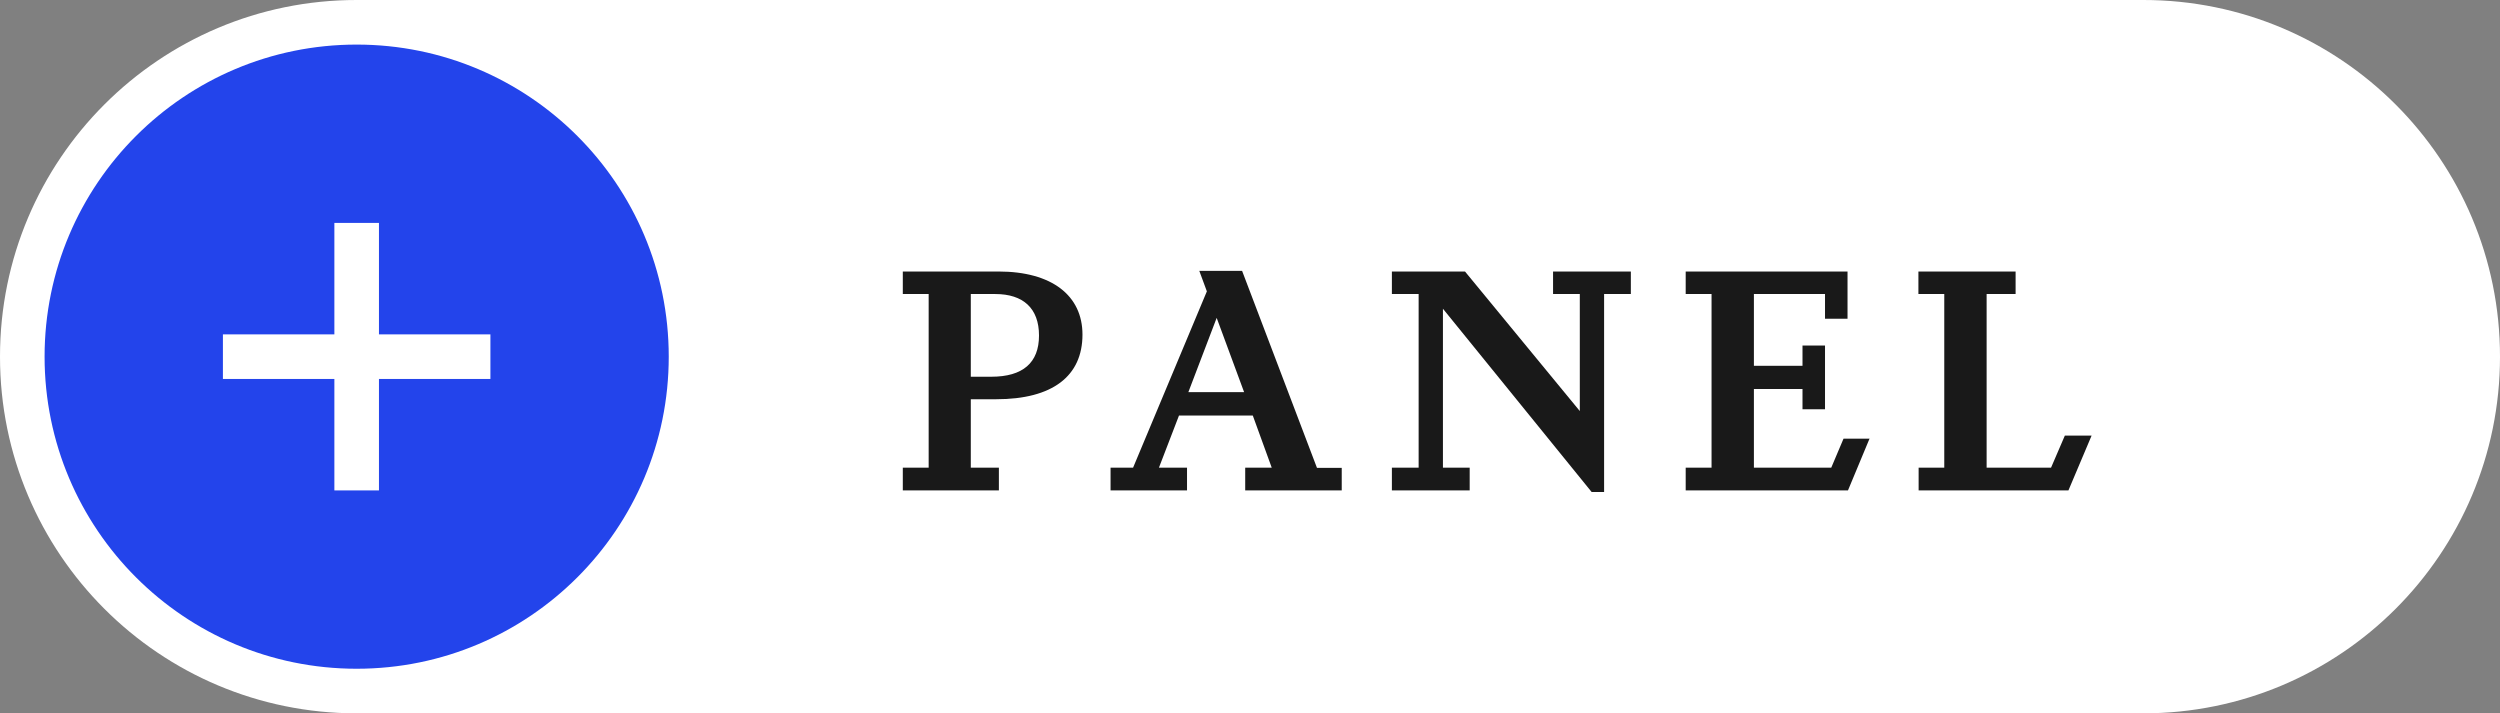
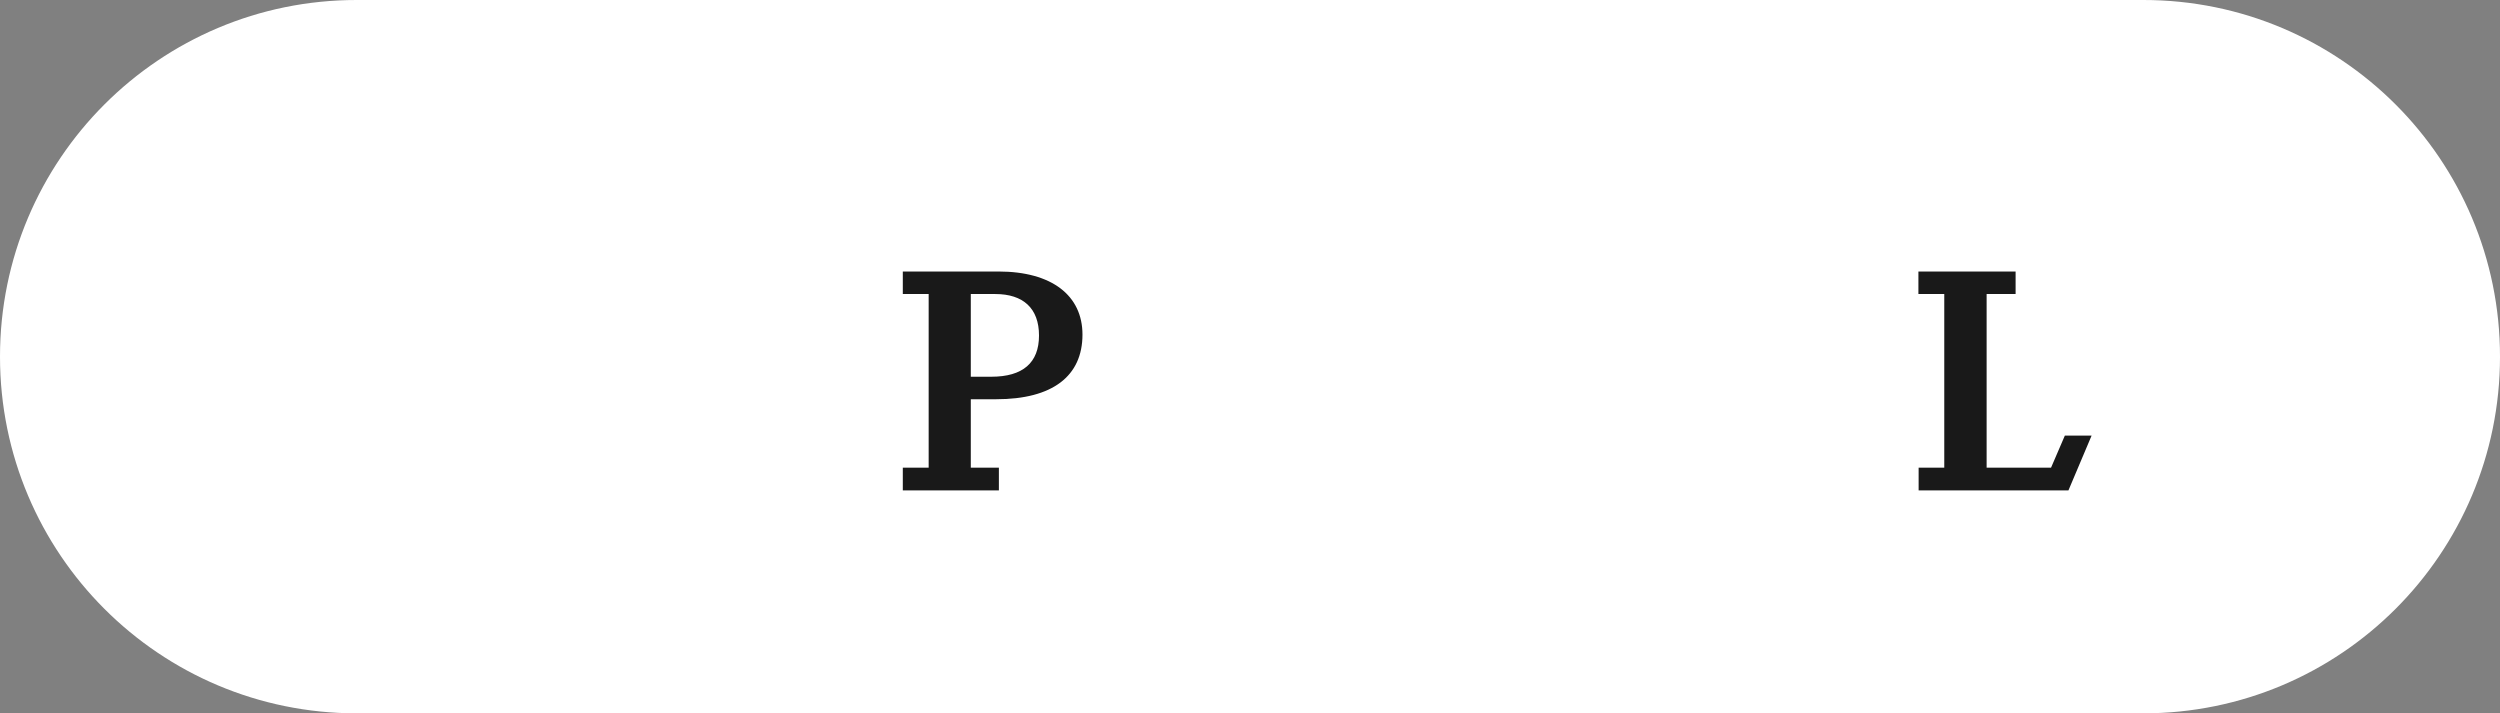
<svg xmlns="http://www.w3.org/2000/svg" id="a" width="112.15" height="32" viewBox="0 0 112.15 32">
  <rect x="0" y="0" width="112.15" height="32" fill="#808080" stroke="none" />
  <path id="b" d="M16,32C7.16,32,0,24.84,0,16S7.16,0,16,0H96.15c8.84,0,16,7.16,16,16s-7.16,16-16,16H16Z" style="fill:#fff;" />
-   <circle id="c" cx="16" cy="16" r="14" style="fill:#2344EB;" />
  <rect id="d" x="15" y="10" width="2" height="12" style="fill:#fff;" />
  <rect id="e" x="10" y="15" width="12" height="2" style="fill:#fff;" />
  <path d="M43.55,17.91v3.07h1.26v1.02h-4.31v-1.02h1.16v-7.79h-1.16v-1.01h4.29c2.4,0,3.77,1.08,3.77,2.83,0,1.86-1.34,2.9-3.87,2.9h-1.13Zm0-4.72v3.71h.92c1.42,0,2.14-.63,2.14-1.85s-.71-1.86-1.96-1.86h-1.11Z" style="fill:#191919;" />
-   <path d="M60.19,20.98v1.02h-4.33v-1.02h1.19l-.85-2.34h-3.31l-.9,2.34h1.26v1.02h-3.43v-1.02h1.01l3.31-7.91-.34-.92h1.92l3.36,8.84h1.11Zm-4.38-3.39l-1.23-3.33-1.27,3.33h2.51Z" style="fill:#191919;" />
-   <path d="M63.64,20.98v-7.79h-1.2v-1.01h3.28l5.15,6.26v-5.25h-1.2v-1.01h3.49v1.01h-1.2v8.88h-.56l-6.67-8.22v7.13h1.2v1.02h-3.49v-1.02h1.2Z" style="fill:#191919;" />
-   <path d="M83.87,19.67l-.97,2.33h-7.28v-1.02h1.16v-7.79h-1.16v-1.01h7.26v2.12h-1.01v-1.11h-3.19v3.22h2.18v-.91h1.01v2.86h-1.01v-.91h-2.18v3.53h3.47l.55-1.3h1.18Z" style="fill:#191919;" />
  <path d="M87.22,20.98v-7.79h-1.16v-1.01h4.36v1.01h-1.3v7.79h2.89l.62-1.44h1.2l-1.04,2.46h-6.72v-1.02h1.16Z" style="fill:#191919;" />
</svg>